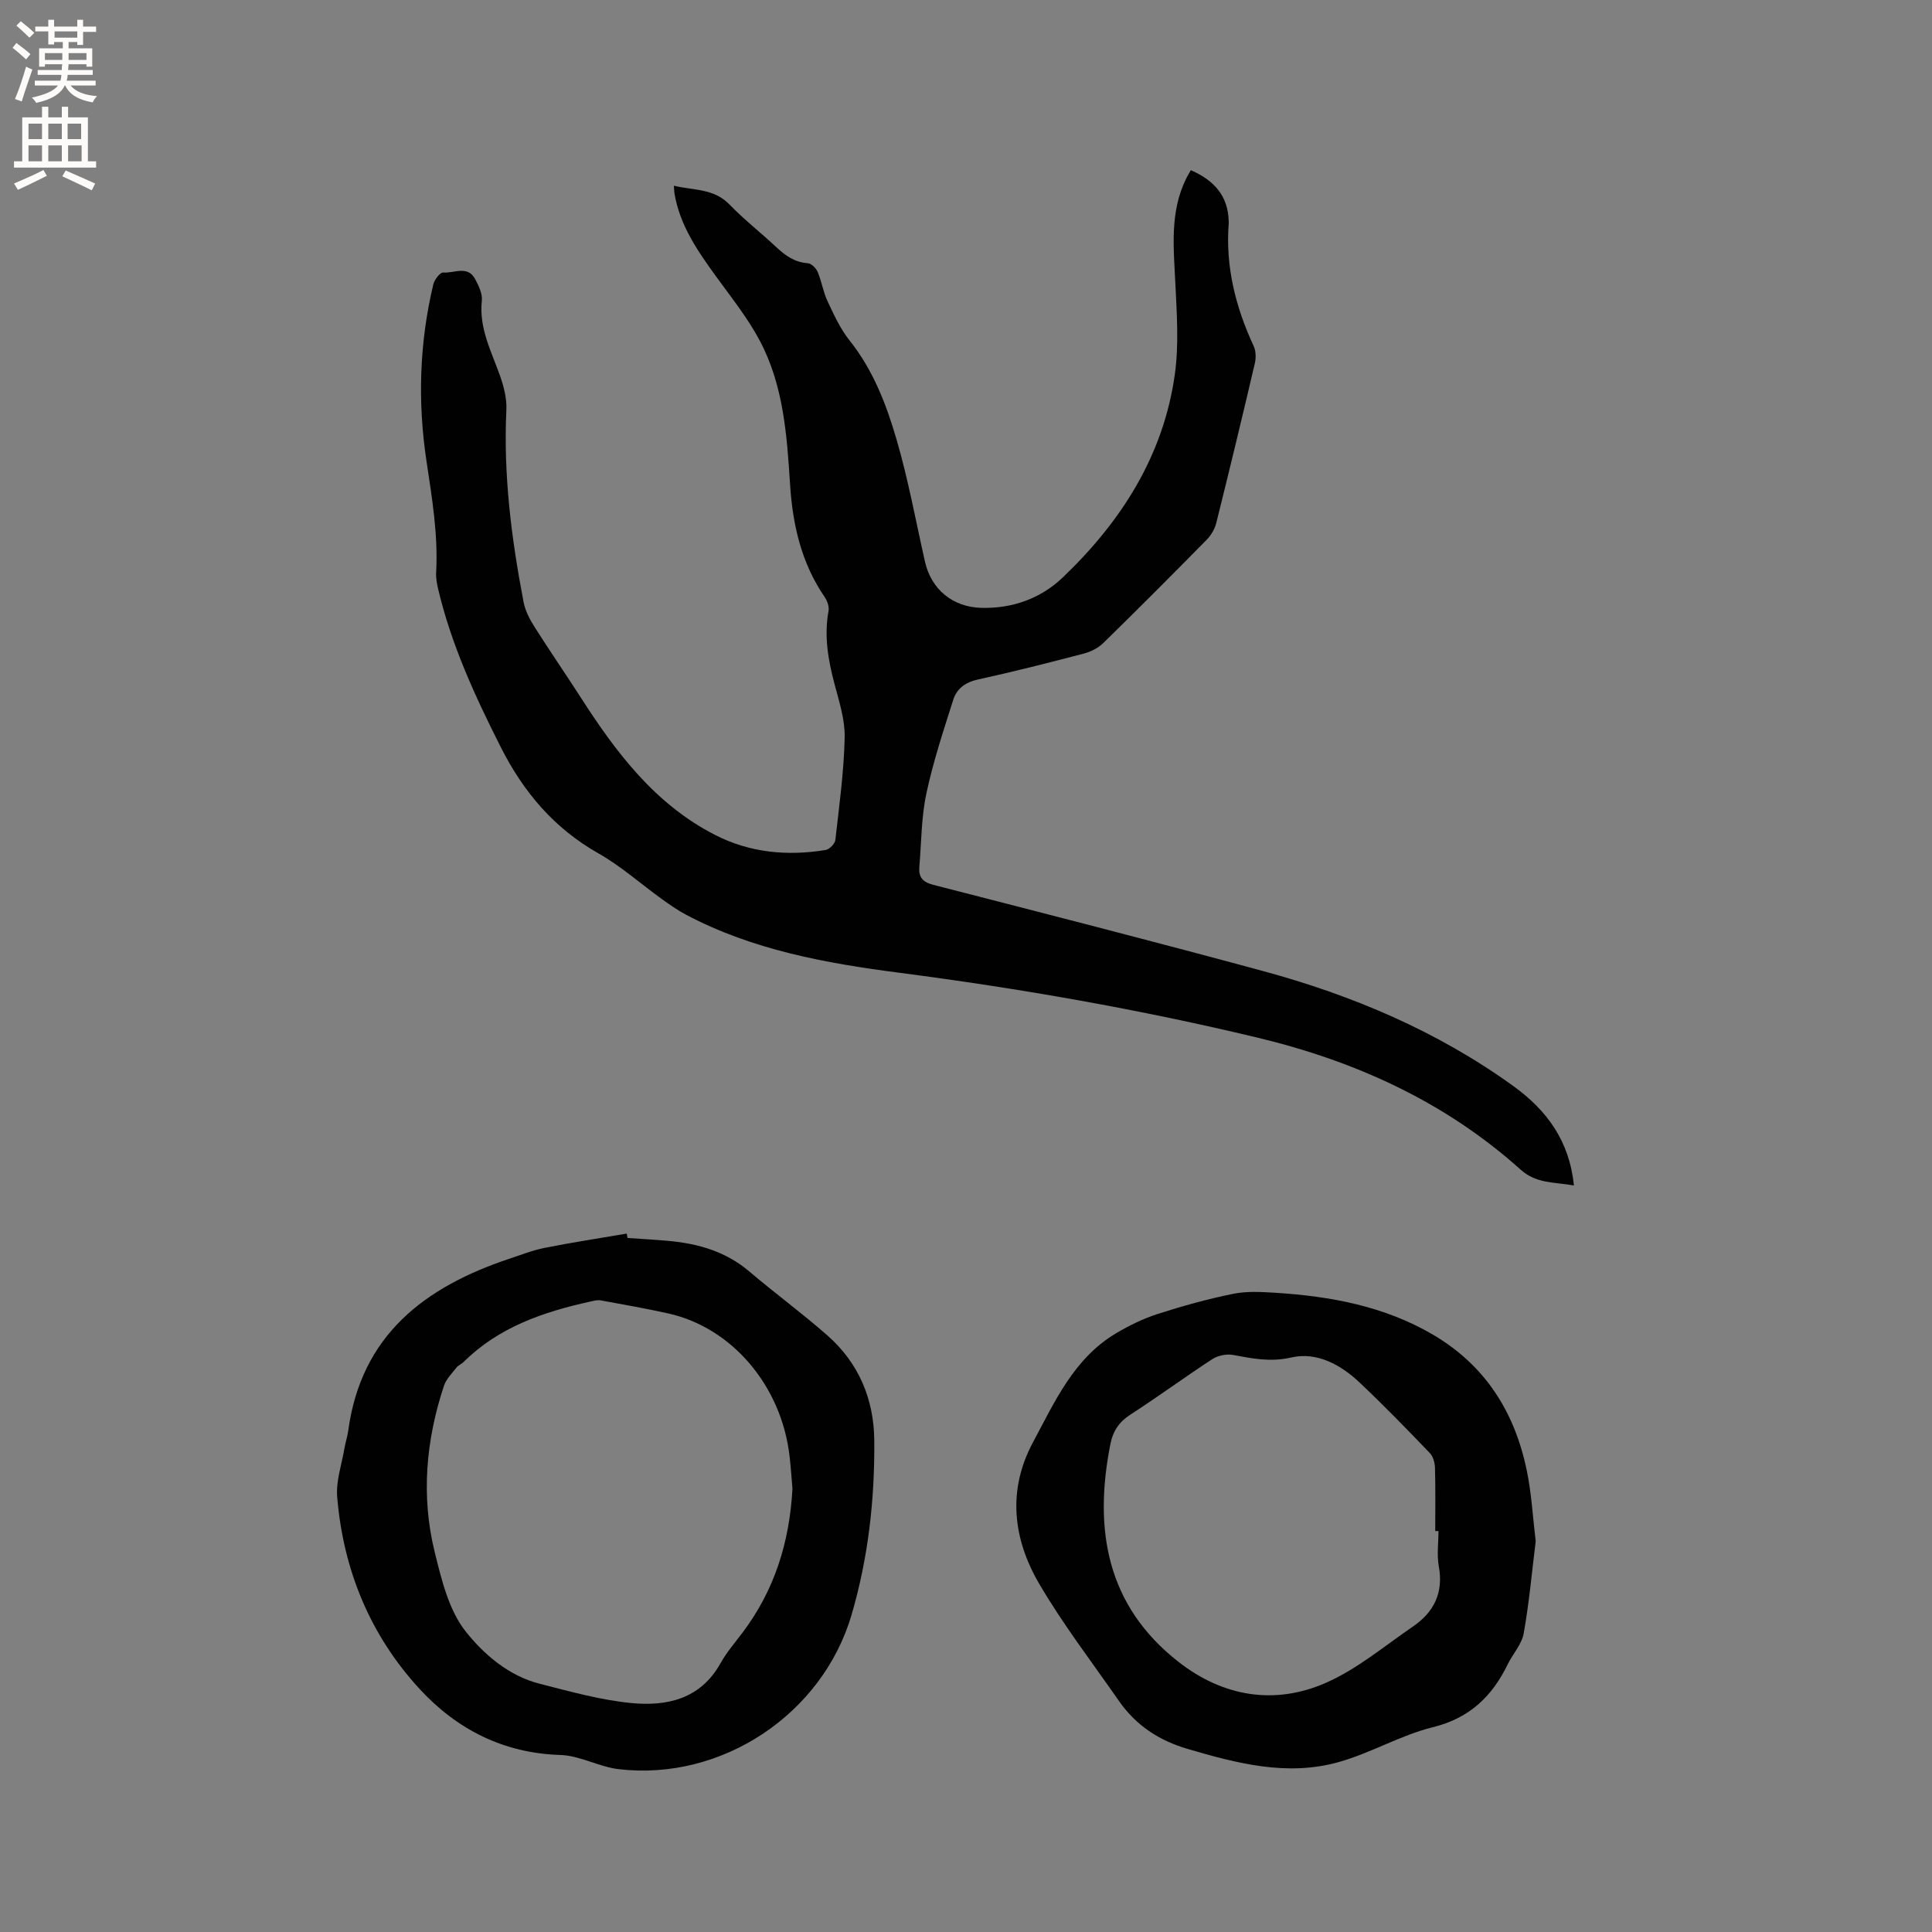
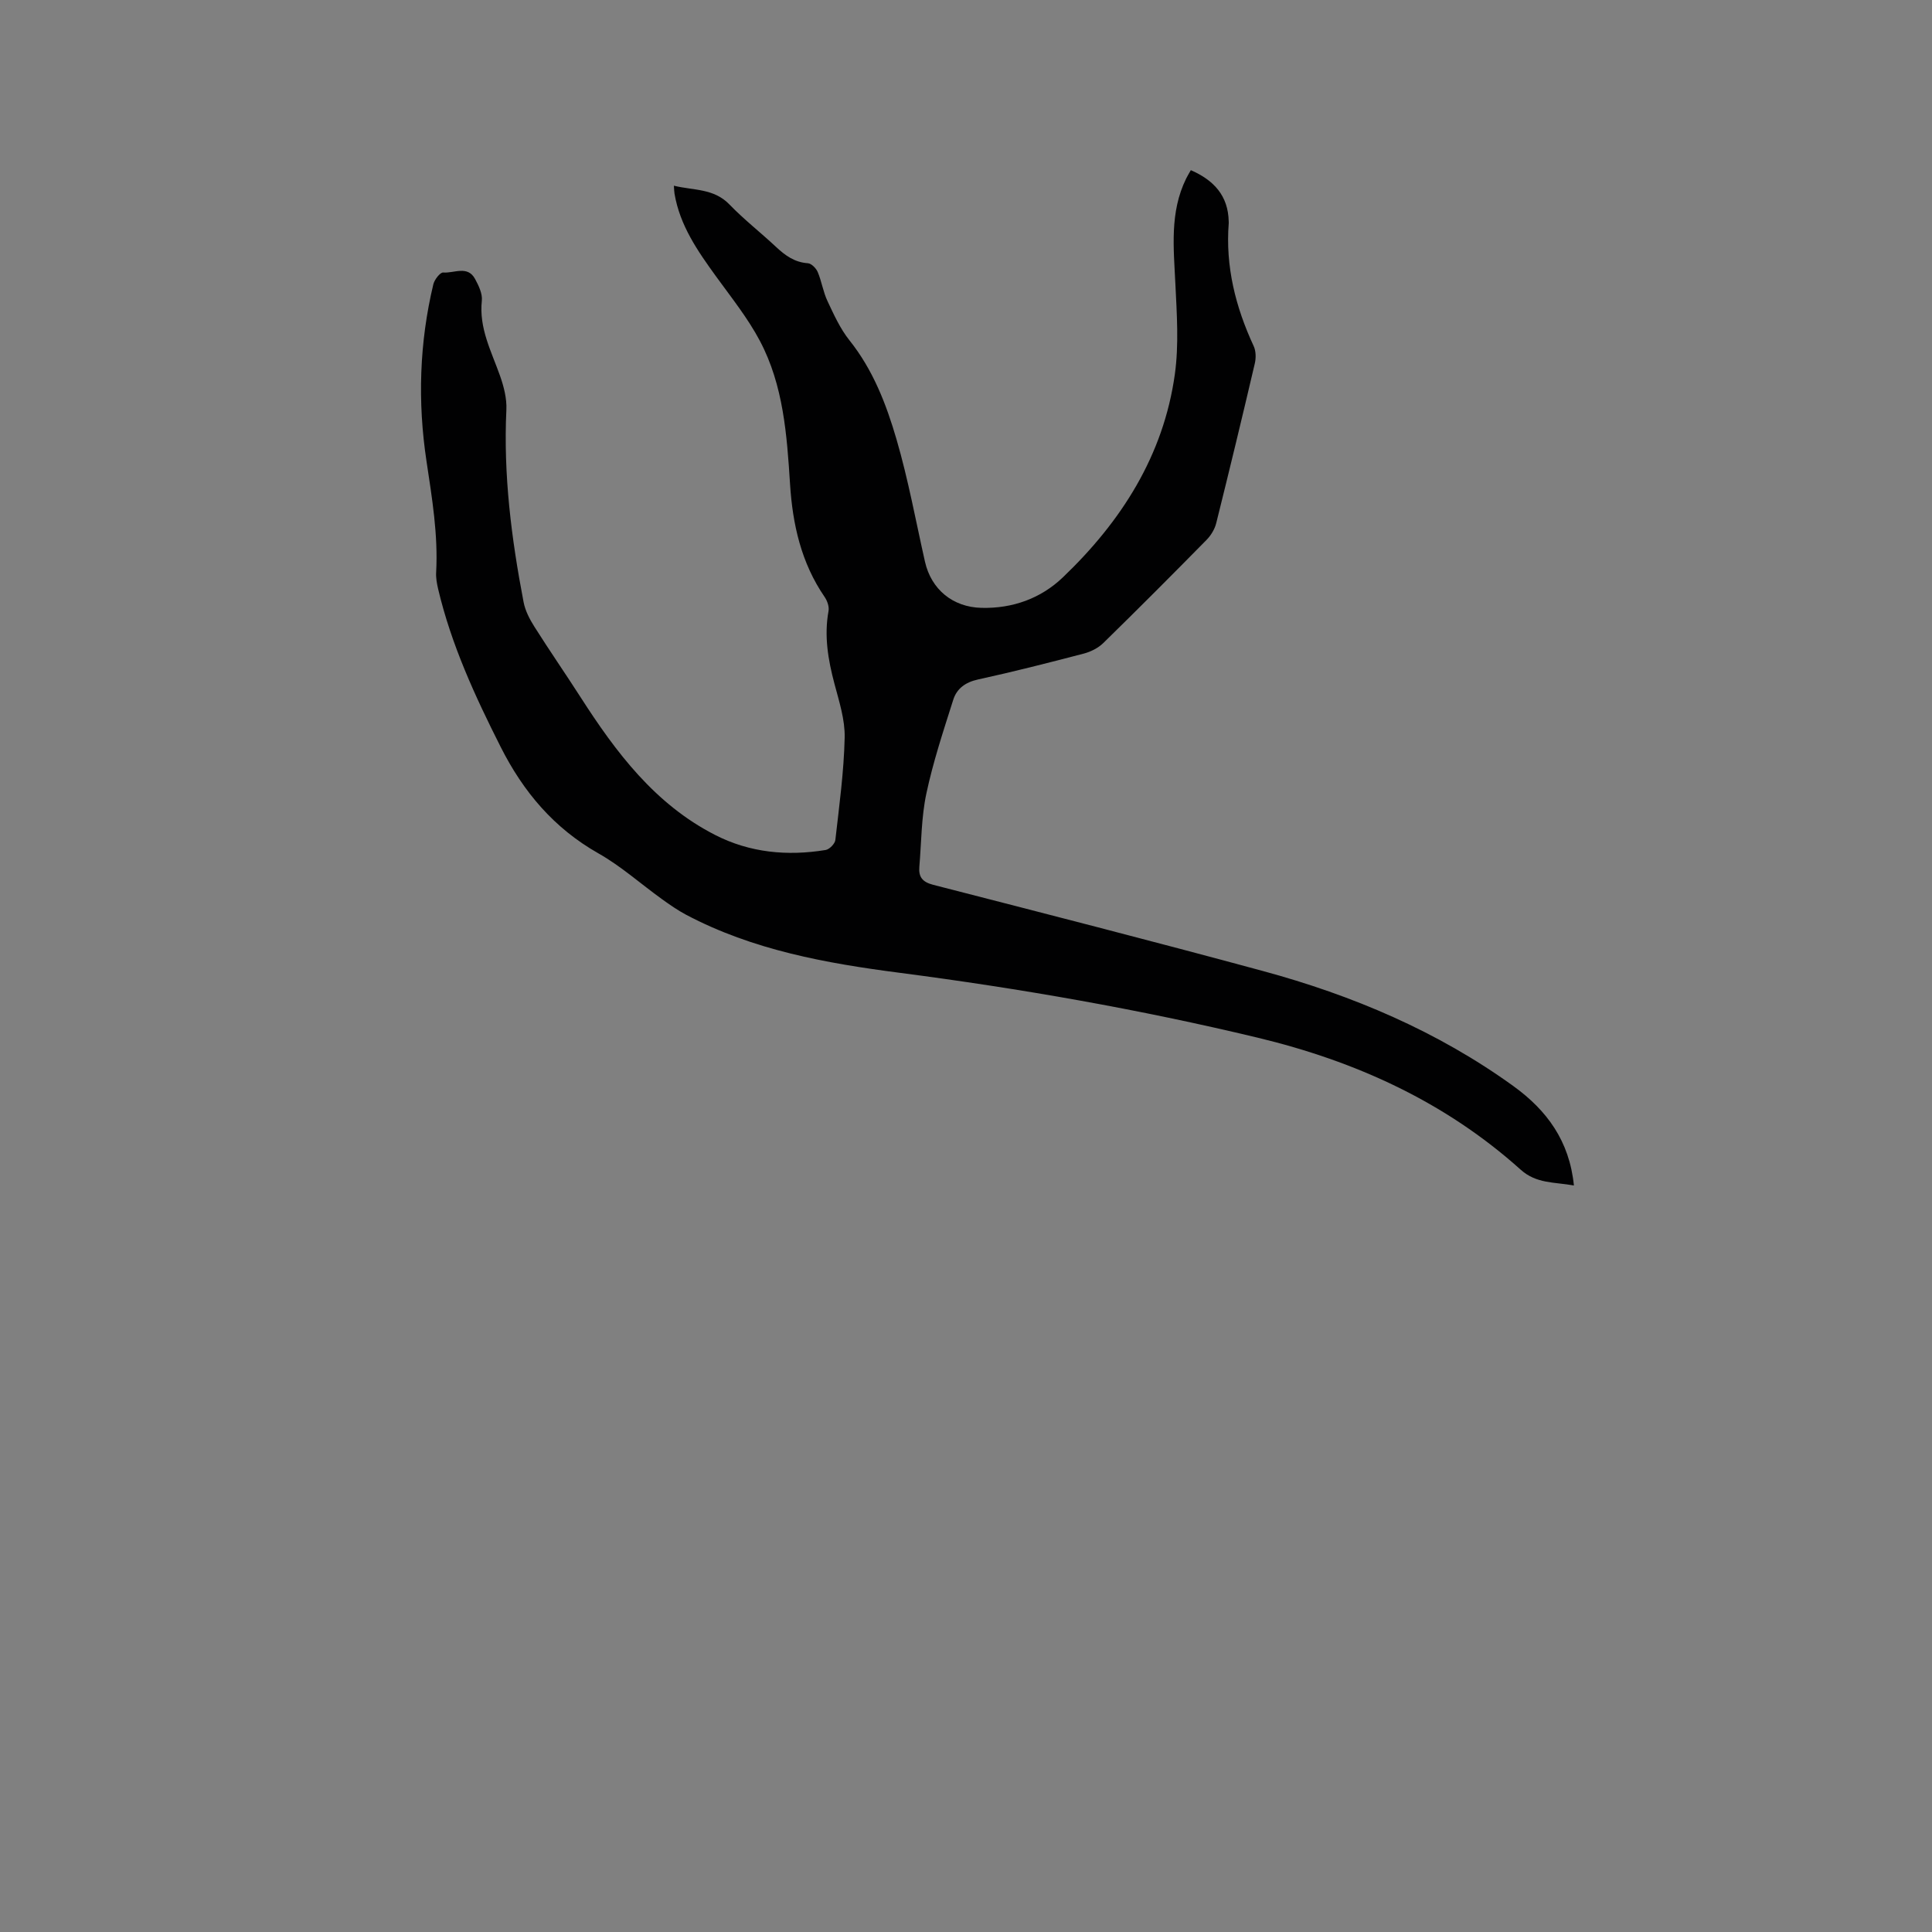
<svg xmlns="http://www.w3.org/2000/svg" enable-background="new 0 0 400 400" viewBox="0 0 400 400">
  <rect x="0" y="0" width="400" height="400" fill="#808080" stroke="none" />
  <g fill="#010102">
    <path d="m325.86 245.44c-4.11-.73-7.77-.35-11.02-3.27-15.65-14.05-34.17-22.46-54.5-27.34-24.44-5.86-49.14-10.18-74.06-13.42-15.26-1.98-30.38-4.7-44.21-12.01-1.76-.93-3.41-2.09-5.03-3.25-4.38-3.15-8.46-6.82-13.13-9.46-9.22-5.22-15.56-12.74-20.26-22.06-5.31-10.52-10.22-21.16-12.94-32.69-.26-1.12-.48-2.31-.41-3.45.42-7.78-.85-15.36-2-23.02-1.85-12.24-1.48-24.52 1.42-36.62.23-.96 1.41-2.48 2.04-2.43 2.23.19 5.05-1.54 6.6 1.34.74 1.37 1.55 3.04 1.4 4.48-.62 5.7 1.97 10.49 3.76 15.55.79 2.24 1.43 4.72 1.32 7.06-.64 13.44 1.04 26.65 3.56 39.79.34 1.79 1.25 3.55 2.24 5.11 3.1 4.91 6.41 9.69 9.55 14.58 7.33 11.42 15.4 22.16 27.85 28.53 7.2 3.69 14.97 4.42 22.9 3.12.79-.13 1.92-1.29 2.01-2.07.8-7.05 1.77-14.12 1.93-21.21.08-3.7-1.15-7.49-2.12-11.15-1.32-4.97-2.16-9.91-1.22-15.06.16-.89-.26-2.09-.8-2.88-4.85-7.06-6.64-15.02-7.17-23.39-.65-10.18-1.37-20.42-6.23-29.62-2.5-4.73-5.92-9-9.08-13.36-3.81-5.26-7.5-10.55-8.61-17.15-.07-.4-.07-.81-.13-1.64 4.1 1 8.27.52 11.51 3.89 3.01 3.12 6.47 5.81 9.64 8.78 1.9 1.78 3.84 3.19 6.59 3.38.74.05 1.71 1.04 2.04 1.82.82 1.94 1.12 4.11 2.02 6.01 1.32 2.81 2.64 5.74 4.56 8.14 4.87 6.1 7.61 13.21 9.73 20.48 2.43 8.32 3.99 16.89 5.9 25.36 1.29 5.69 5.72 9.4 11.7 9.54 6.44.16 12.29-1.95 16.85-6.32 12.08-11.55 20.83-25.19 23.18-42.05.85-6.12.41-12.47.11-18.69-.35-7.43-1.21-14.84 2.24-21.84.27-.55.6-1.08.96-1.72 4.76 2.08 7.73 5.28 7.84 10.61 0 .11.01.21.01.32-.71 8.99 1.4 17.39 5.16 25.49.48 1.03.5 2.48.23 3.62-2.58 11.03-5.24 22.04-7.98 33.03-.31 1.25-1.09 2.54-2 3.47-7.06 7.18-14.18 14.32-21.38 21.36-1.06 1.04-2.6 1.81-4.05 2.19-7.27 1.9-14.56 3.76-21.9 5.36-2.6.57-4.38 1.88-5.11 4.17-2.04 6.43-4.18 12.87-5.58 19.46-1.05 4.93-1.02 10.09-1.45 15.15-.18 2.09.62 3.15 2.86 3.73 22.76 5.85 45.53 11.68 68.21 17.83 18.62 5.05 36.22 12.49 51.97 23.88 6.86 4.97 11.56 11.31 12.48 20.54z" />
-     <path d="m129.92 256.31c2.85.2 5.71.35 8.56.61 6.12.57 11.8 2.2 16.64 6.31 5.32 4.53 10.98 8.67 16.22 13.29 6.46 5.7 9.59 13.15 9.67 21.7.11 12.23-1.25 24.33-4.7 36.1-6.03 20.59-26.89 34.47-48.21 31.97-4.09-.48-8.03-2.82-12.08-2.94-11.8-.36-21.44-5.32-29.12-13.64-10.27-11.14-15.84-24.69-17.09-39.8-.27-3.27.93-6.66 1.49-9.99.21-1.25.63-2.47.8-3.72 2.68-19.79 15.84-29.75 33.38-35.6 2.41-.8 4.8-1.75 7.27-2.24 5.64-1.12 11.34-1.99 17.01-2.96.05.3.1.6.16.91zm34.15 51.91c-.17-1.91-.32-4.34-.6-6.75-1.68-14.53-11.89-26.58-25.09-29.53-4.64-1.03-9.32-1.86-14-2.71-.68-.12-1.45.08-2.15.24-9.71 2.14-18.95 5.28-26.24 12.51-.45.44-1.12.69-1.49 1.17-.94 1.21-2.13 2.38-2.59 3.78-3.74 11.3-4.76 22.87-1.9 34.45 1.41 5.7 2.91 11.98 6.39 16.38 3.77 4.76 8.92 9.21 15.33 10.84 6.24 1.59 12.52 3.36 18.89 3.99 7.41.73 14.38-.78 18.54-8.21 1.28-2.3 3.05-4.33 4.64-6.45 6.48-8.64 9.65-18.44 10.27-29.71z" />
-     <path d="m317.95 319.1c-.78 6.28-1.35 12.72-2.48 19.06-.4 2.26-2.25 4.24-3.31 6.41-3.24 6.65-7.88 11.15-15.5 13.03-6.71 1.66-12.9 5.38-19.58 7.24-10.6 2.96-20.93.27-31.19-2.74-5.96-1.75-10.71-4.89-14.22-9.93-5.61-8.07-11.64-15.91-16.58-24.38-5.37-9.23-6.53-19.28-1.24-29.14 4.53-8.45 8.49-17.45 17.27-22.64 2.7-1.6 5.59-3.01 8.57-3.97 5.13-1.65 10.35-3.1 15.63-4.17 2.84-.58 5.89-.39 8.82-.21 11.4.73 22.46 2.77 32.51 8.65 10.85 6.36 16.95 16.04 19.44 28.09 1 4.76 1.25 9.66 1.86 14.7zm-20.13-2.11c-.22 0-.44 0-.67 0 0-4.34.07-8.69-.05-13.03-.03-1.06-.36-2.39-1.06-3.11-4.77-4.97-9.57-9.92-14.58-14.64-3.91-3.69-8.85-6.37-14.1-5.16-4.33.99-8.03.23-12.04-.52-1.36-.26-3.17.11-4.33.87-5.68 3.69-11.14 7.73-16.84 11.4-2.41 1.55-3.69 3.37-4.26 6.21-3.49 17.64-.8 33.42 14.13 45.08 9.15 7.15 19.82 9.01 30.49 4.32 6.47-2.84 12.11-7.61 18.03-11.66 4.35-2.97 6.35-7 5.35-12.46-.43-2.36-.07-4.86-.07-7.3z" />
  </g>
-   <path d="m2.6 9.9.8-1c.9.7 1.9 1.4 2.9 2.3l-.9 1.1c-1.1-1-2-1.8-2.8-2.4zm.5 10.6c.9-2.1 1.6-4.3 2.3-6.7.4.2.8.4 1.3.6-.7 2.1-1.5 4.3-2.2 6.6zm.3-15.2.9-.9c1 .8 2 1.6 2.8 2.4l-1 1c-.9-.9-1.8-1.7-2.7-2.5zm12.6-1.2h1.2v1.4h2.7v1.1h-2.7v2.7h-1.2v-.6h-1.8v1.3h4.9v3.8h-1.2v-.5h-3.7c0 .4-.1.9-.1 1.2h5.1v1h-5.2c0 .5-.1.9-.2 1.2h6v1h-5.2c1.1 1.3 2.9 2 5.5 2.2-.4.4-.7.8-.9 1.3-2.9-.5-4.8-1.6-5.7-3.5h-.1c-.8 1.7-2.7 2.9-5.9 3.6-.2-.4-.6-.8-.9-1.1 2.8-.6 4.6-1.4 5.4-2.5h-4.8v-1h5.3c.1-.3.2-.7.2-1.2h-4.9v-1h5c0-.4 0-.8.1-1.2h-3.6v.5h-1.2v-3.8h4.9v-1.3h-1.8v.5h-1.2v-2.7h-2.7v-1h2.7v-1.4h1.2v1.4h4.8zm-6.7 8.3h3.6c0-.4 0-.9 0-1.4h-3.6zm1.9-4.6h4.8v-1.3h-4.7v1.3zm6.7 3.2h-3.7v1.4h3.7z" fill="#fcfbfa" />
-   <path d="m8.7 22.1h1.3v2.2h2.8v-2.2h1.3v2.2h4.1v9.1h1.7v1.3h-17v-1.3h1.7v-9.1h4.1zm.3 13.1.7 1.2c-1.8.9-3.8 1.9-6 2.9-.2-.4-.5-.8-.8-1.3 2.3-1 4.4-1.9 6.1-2.8zm-3.1-6.4h2.8v-3.2h-2.8zm0 4.6h2.8v-3.3h-2.8zm4.1-4.6h2.8v-3.2h-2.8zm0 4.6h2.8v-3.3h-2.8zm3.6 1.9c2.1.9 4.1 1.8 6.1 2.7l-.7 1.4c-2.2-1.1-4.2-2-6.1-2.9zm3.2-9.7h-2.8v3.2h2.8zm-2.7 7.8h2.8v-3.3h-2.8z" fill="#fcfbfa" />
</svg>